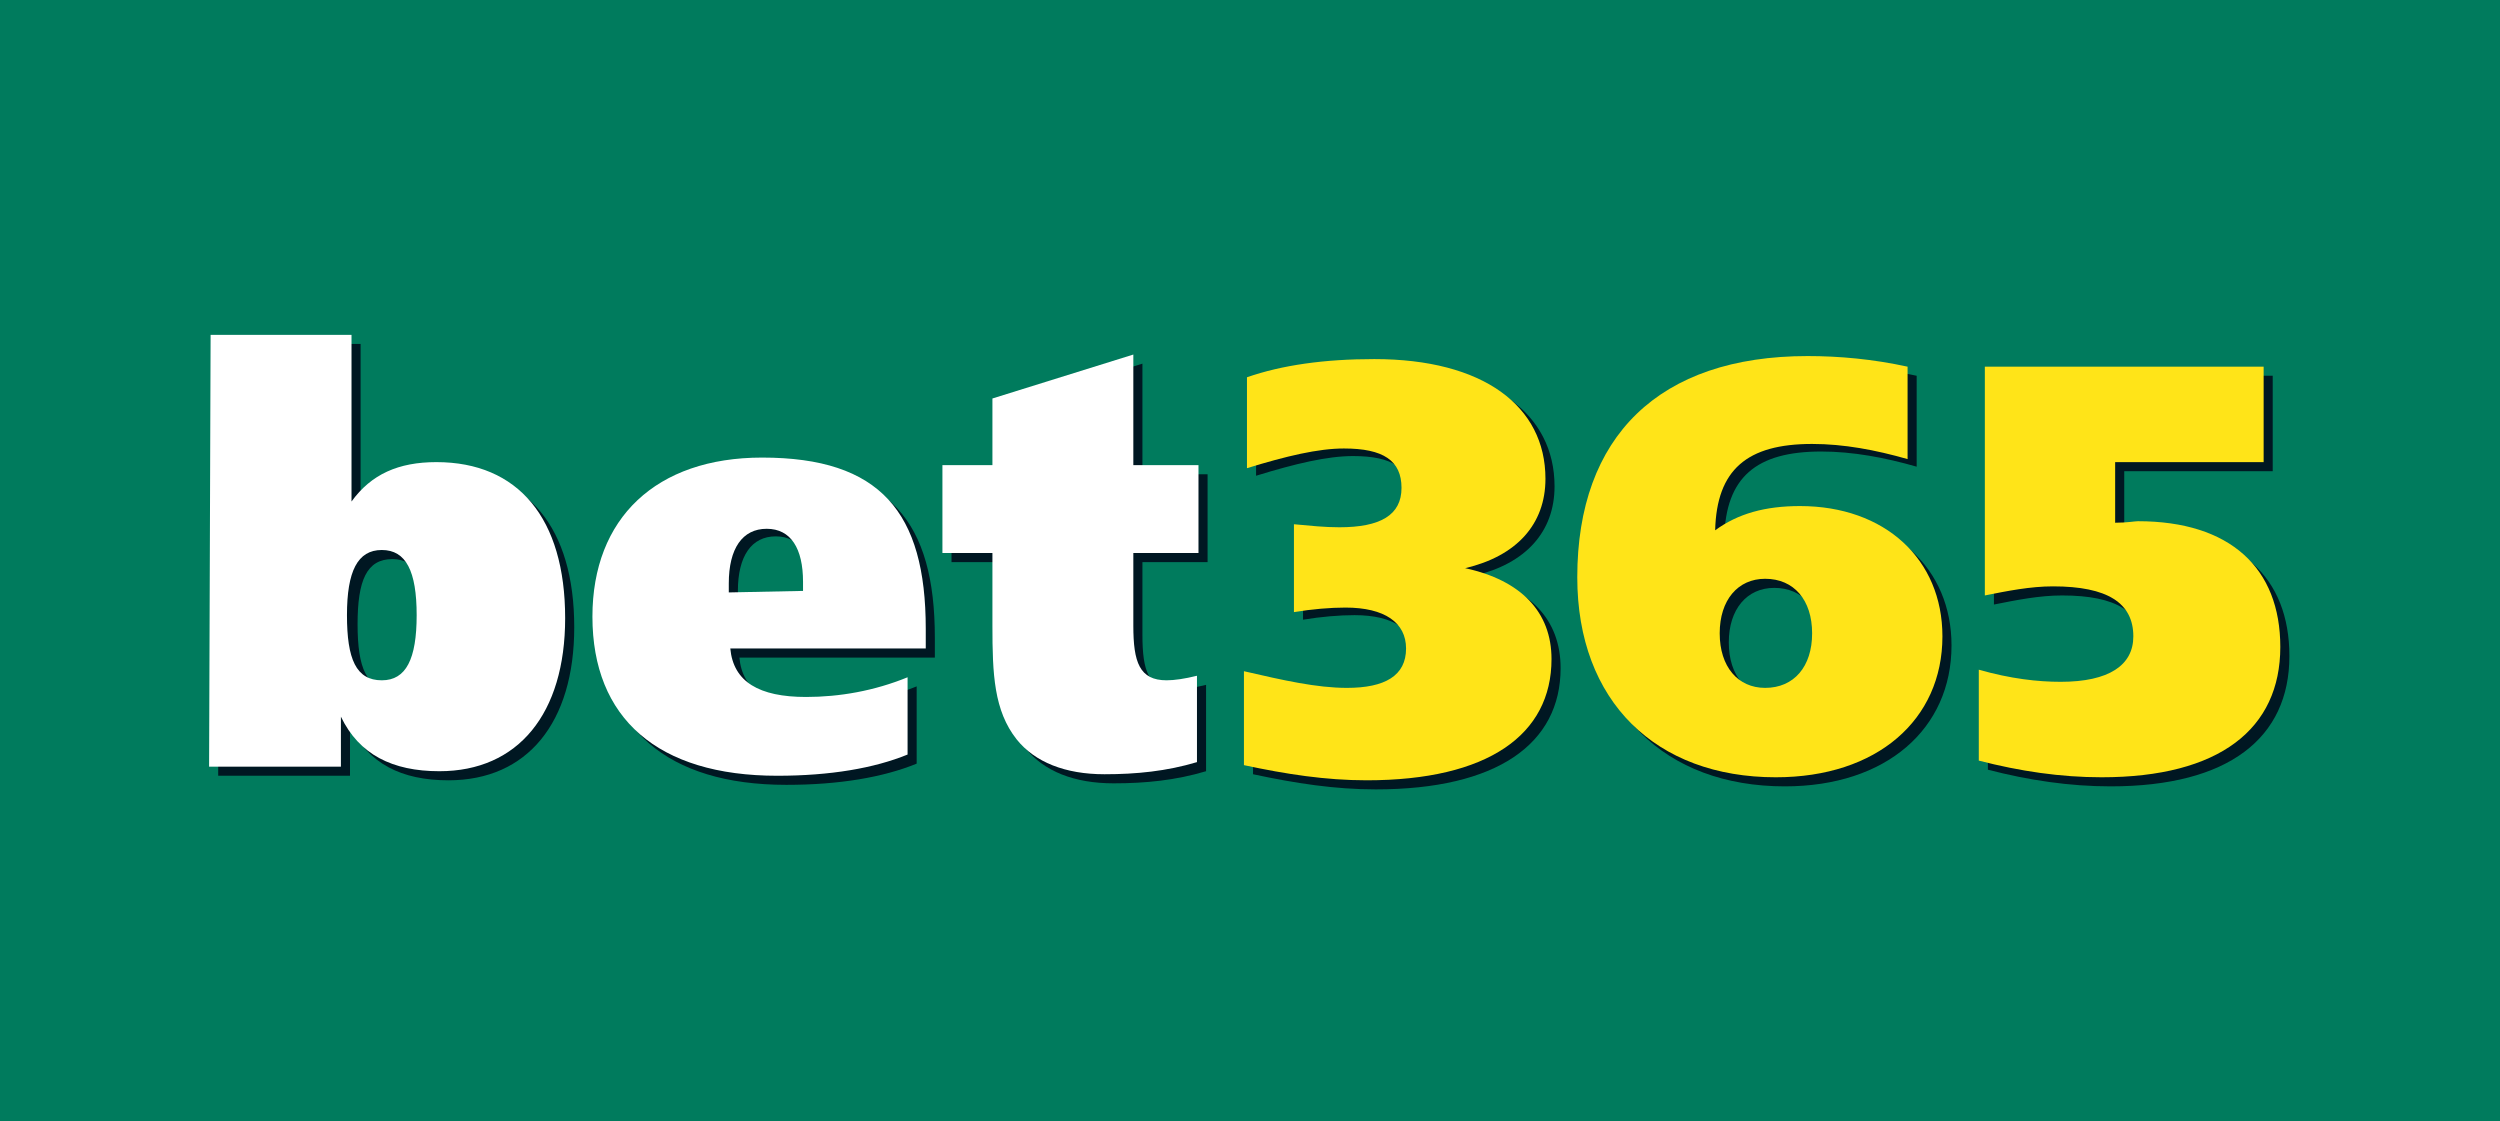
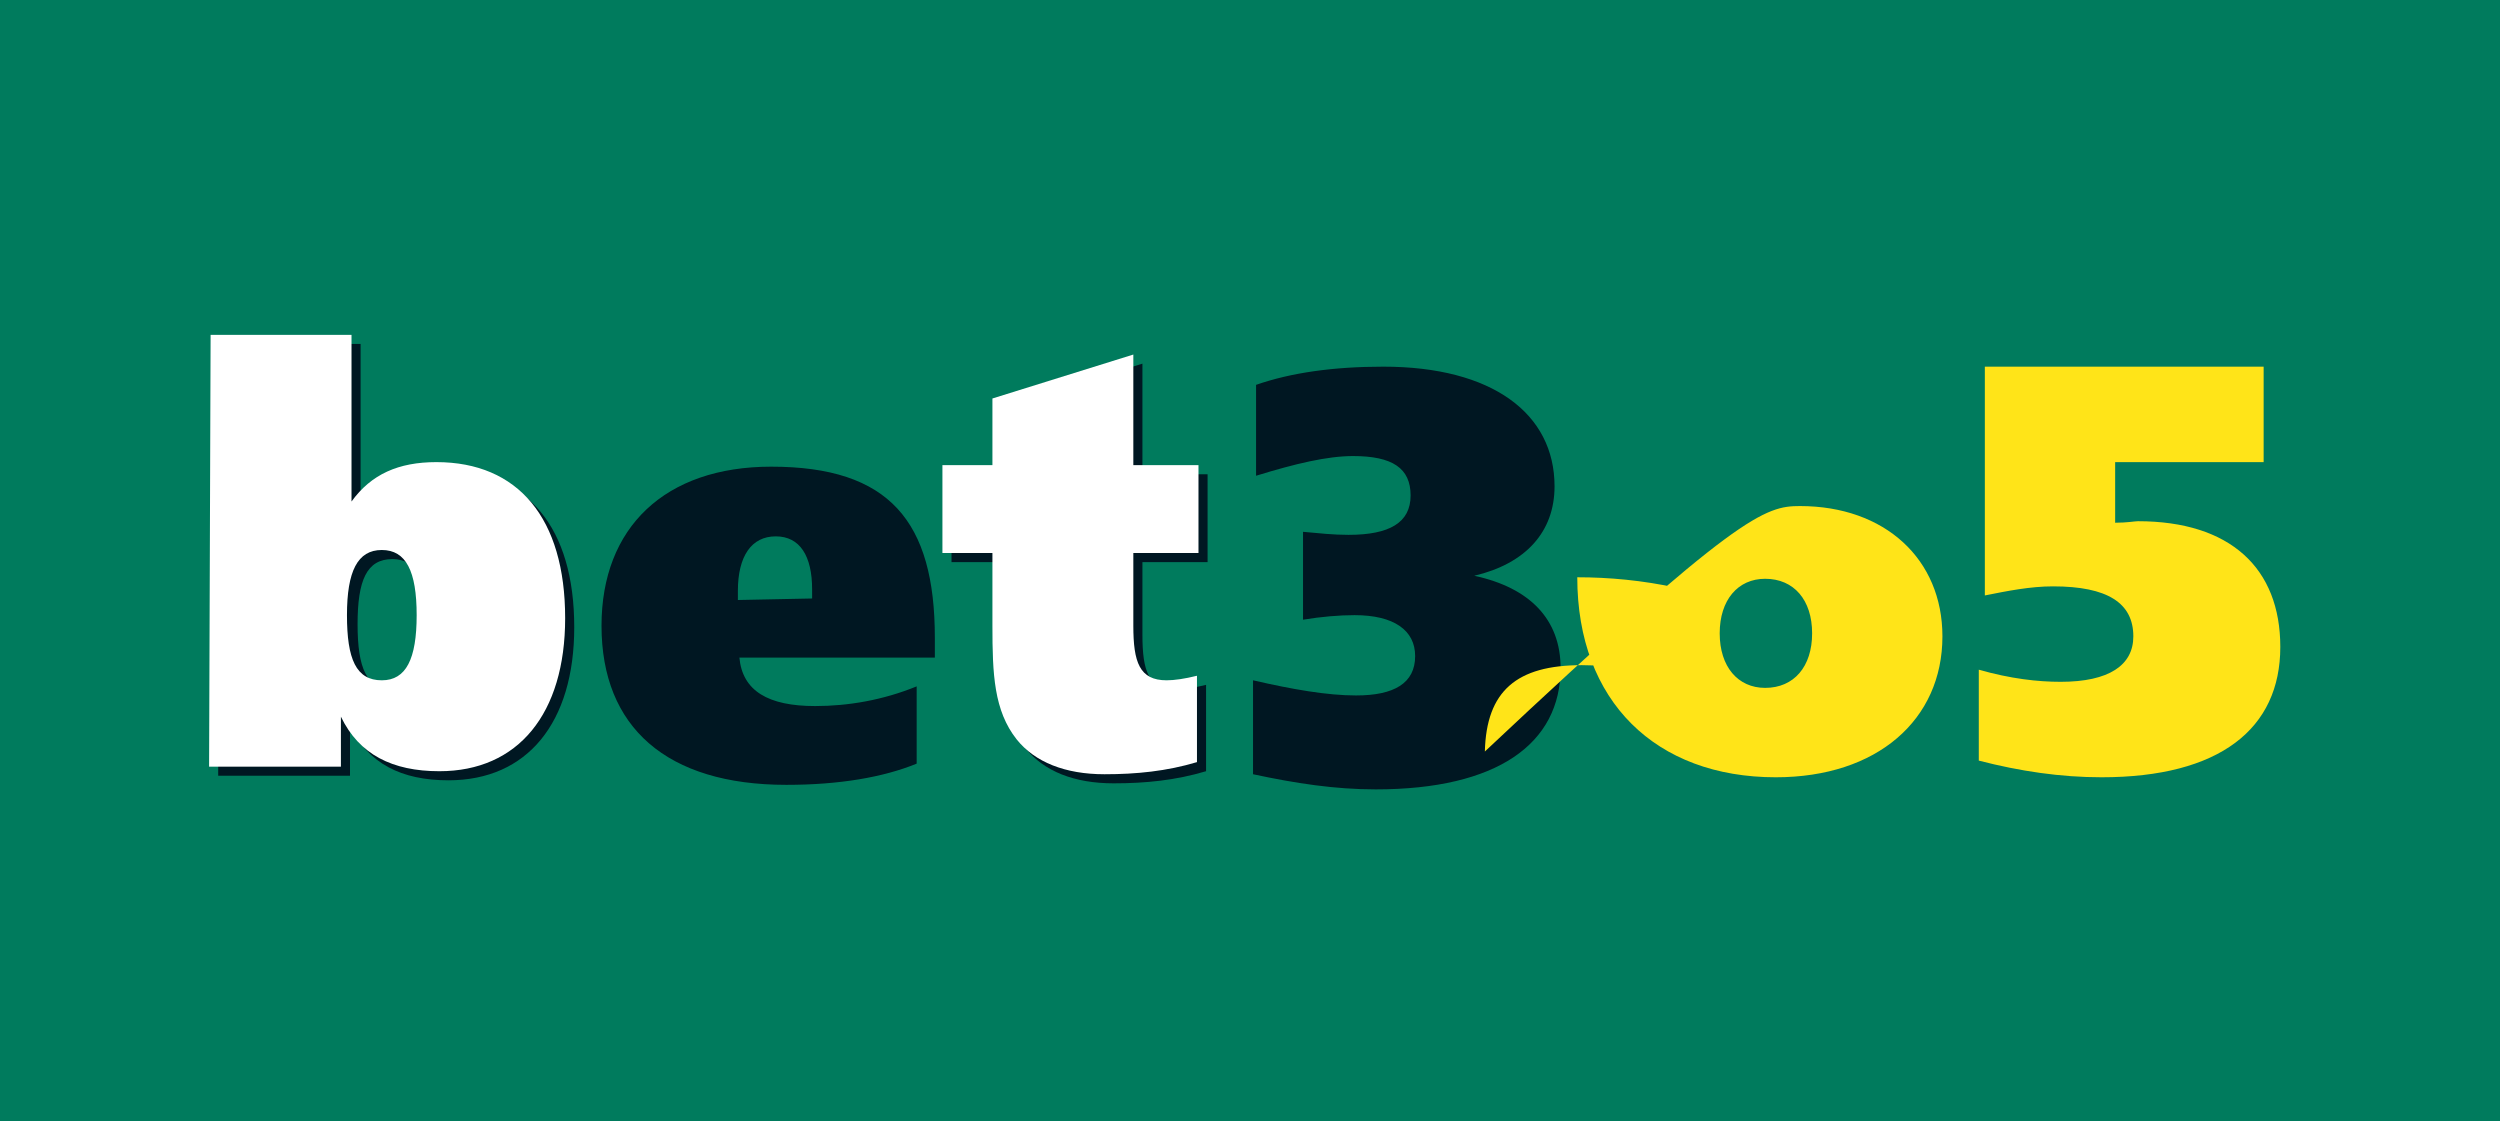
<svg xmlns="http://www.w3.org/2000/svg" version="1.1" id="Layer_1" preserveAspectRatio="xMinYMin" x="0px" y="0px" width="165" height="74" viewBox="0 0 165 74" style="enable-background:new 0 0 165 74;" xml:space="preserve">
  <rect x="0" y="0" width="165" height="74" fill="#333333" stroke="none" />
  <style type="text/css">
	.st_7_0{fill:#007B5D;}
	.st_7_1{fill:#001722;}
	.st_7_2{fill:#FFE418;}
	.st_7_3{fill:#FFFFFF;}
</style>
  <svg x="0px" y="0px" width="165" height="74" class="bksvg-7" preserveAspectRatio="xMinYMin" viewBox="0 0 165 74">
    <g>
      <rect class="st_7_0" width="165" height="74" />
      <g>
        <g id="shadow">
          <path class="st_7_1" d="M14.5,22.7h9.3v11c1.3-1.8,3.1-2.6,5.6-2.6c5.4,0,8.5,3.7,8.5,10.3c0,6.3-3.1,10.1-8.3,10.1     c-3.1,0-5.3-1.1-6.5-3.6v3.3h-8.7L14.5,22.7L14.5,22.7z M23.6,41.2c0,2.9,0.6,4.3,2.3,4.3c1.6,0,2.3-1.4,2.3-4.3     c0-2.9-0.7-4.3-2.3-4.3C24.2,36.9,23.6,38.3,23.6,41.2z" />
          <path class="st_7_1" d="M61.7,43.4H48.8c0.2,2.2,1.9,3.2,5,3.2c2.2,0,4.5-0.4,6.7-1.3v5.1c-2.2,0.9-5.1,1.4-8.6,1.4     c-7.9,0-12.2-3.8-12.2-10.5c0-6.5,4.2-10.5,11.2-10.5c7.8,0,10.8,3.6,10.8,11.3V43.4z M53.6,39.5v-0.6c0-2.2-0.8-3.5-2.4-3.5     c-1.6,0-2.5,1.3-2.5,3.6v0.6L53.6,39.5L53.6,39.5z" />
          <path class="st_7_1" d="M75.4,31.3h4.3v5.8h-4.3v4.8c0,2.4,0.4,3.6,2.2,3.6c0.5,0,1.2-0.1,2-0.3v5.7c-2,0.6-4,0.8-6.1,0.8     c-2.6,0-4.6-0.8-5.8-2.3c-1.5-1.9-1.6-4.3-1.6-7.5v-4.8h-3.3v-5.8h3.3v-4.4l9.3-2.9V31.3z" />
          <path class="st_7_1" d="M89.5,45.9c2.5,0,3.9-0.8,3.9-2.6c0-1.7-1.4-2.7-4-2.7c-1,0-2.2,0.1-3.4,0.3v-5.8c1.1,0.1,2,0.2,3,0.2     c2.7,0,4.1-0.8,4.1-2.6s-1.2-2.6-3.8-2.6c-1.7,0-3.8,0.5-6.4,1.3v-6c2.3-0.8,5.1-1.2,8.4-1.2c7.2,0,11.3,3.1,11.3,7.9     c0,3-1.9,5.1-5.3,5.9c3.7,0.8,5.7,2.9,5.7,6.1c0,5-4.2,8-12.2,8c-2.7,0-5.3-0.4-8.1-1v-6.2C85.3,45.5,87.6,45.9,89.5,45.9z" />
-           <path class="st_7_1" d="M119.4,34c5.6,0,9.4,3.5,9.4,8.6c0,5.5-4.3,9.3-11,9.3c-7.9,0-13.1-5-13.1-13.2c0-9.3,5.4-14.6,15.2-14.6     c2.1,0,4.3,0.2,6.6,0.7v6c-2.1-0.6-4.2-1-6.3-1c-4.3,0-6.3,1.7-6.4,5.7C115.3,34.4,117.1,34,119.4,34z M120.2,42.4     c0-2.2-1.2-3.6-3.1-3.6c-1.8,0-3,1.4-3,3.6c0,2.2,1.2,3.6,3,3.6C119,46,120.2,44.6,120.2,42.4z" />
-           <path class="st_7_1" d="M131.6,24.8H150v6.3h-9.8v4c0.8,0,1.3-0.1,1.5-0.1c6.1,0,9.4,3.1,9.4,8.3c0,5.4-4,8.6-11.8,8.6     c-2.7,0-5.4-0.4-8.1-1.1v-6c2.1,0.6,3.9,0.8,5.4,0.8c3.2,0,4.8-1.1,4.8-3c0-2.2-1.7-3.3-5.3-3.3c-1.5,0-3,0.3-4.5,0.6L131.6,24.8     L131.6,24.8z" />
        </g>
        <g id="_x33_65">
-           <path class="st_7_2" d="M88.9,45.4c2.5,0,3.9-0.8,3.9-2.6c0-1.7-1.4-2.7-4-2.7c-1,0-2.2,0.1-3.4,0.3v-5.8c1.1,0.1,2,0.2,3,0.2     c2.7,0,4.1-0.8,4.1-2.6s-1.2-2.6-3.8-2.6c-1.7,0-3.8,0.5-6.4,1.3v-6c2.3-0.8,5.1-1.2,8.4-1.2c7.2,0,11.3,3.1,11.3,7.9     c0,3-1.9,5.1-5.3,5.9c3.7,0.8,5.7,2.9,5.7,6c0,5-4.2,8-12.2,8c-2.7,0-5.3-0.4-8.1-1v-6.2C84.7,44.9,86.9,45.4,88.9,45.4z" />
-           <path class="st_7_2" d="M118.8,33.4c5.6,0,9.4,3.5,9.4,8.6c0,5.5-4.3,9.3-11,9.3c-7.9,0-13.1-5-13.1-13.2c0-9.3,5.4-14.6,15.2-14.6     c2.1,0,4.3,0.2,6.6,0.7v6.1c-2.1-0.6-4.2-1-6.3-1c-4.3,0-6.3,1.7-6.4,5.7C114.7,33.9,116.5,33.4,118.8,33.4z M119.6,41.8     c0-2.2-1.2-3.6-3.1-3.6c-1.8,0-3,1.4-3,3.6c0,2.2,1.2,3.6,3,3.6C118.4,45.4,119.6,44,119.6,41.8z" />
+           <path class="st_7_2" d="M118.8,33.4c5.6,0,9.4,3.5,9.4,8.6c0,5.5-4.3,9.3-11,9.3c-7.9,0-13.1-5-13.1-13.2c2.1,0,4.3,0.2,6.6,0.7v6.1c-2.1-0.6-4.2-1-6.3-1c-4.3,0-6.3,1.7-6.4,5.7C114.7,33.9,116.5,33.4,118.8,33.4z M119.6,41.8     c0-2.2-1.2-3.6-3.1-3.6c-1.8,0-3,1.4-3,3.6c0,2.2,1.2,3.6,3,3.6C118.4,45.4,119.6,44,119.6,41.8z" />
          <path class="st_7_2" d="M131,24.2h18.4v6.3h-9.8v4c0.8,0,1.3-0.1,1.5-0.1c6.1,0,9.4,3.1,9.4,8.3c0,5.4-4,8.6-11.8,8.6     c-2.7,0-5.4-0.4-8.1-1.1v-6c2.1,0.6,3.9,0.8,5.4,0.8c3.2,0,4.8-1.1,4.8-3c0-2.2-1.7-3.3-5.3-3.3c-1.5,0-3,0.3-4.5,0.6L131,24.2     L131,24.2z" />
        </g>
        <g id="bet">
          <path class="st_7_3" d="M13.9,22.1h9.3v11c1.3-1.8,3.1-2.6,5.6-2.6c5.4,0,8.5,3.7,8.5,10.3c0,6.3-3.1,10.1-8.3,10.1     c-3.1,0-5.3-1.1-6.5-3.6v3.3h-8.7L13.9,22.1L13.9,22.1z M22.9,40.6c0,2.9,0.6,4.3,2.3,4.3c1.6,0,2.3-1.4,2.3-4.3     c0-2.9-0.7-4.3-2.3-4.3S22.9,37.7,22.9,40.6z" />
-           <path class="st_7_3" d="M61.1,42.8H48.2c0.2,2.2,1.9,3.2,5,3.2c2.2,0,4.5-0.4,6.7-1.3v5.1c-2.2,0.9-5.1,1.4-8.6,1.4     c-7.9,0-12.2-3.8-12.2-10.5c0-6.5,4.2-10.5,11.2-10.5c7.8,0,10.8,3.6,10.8,11.3L61.1,42.8z M53,39v-0.6c0-2.2-0.8-3.5-2.4-3.5     c-1.6,0-2.5,1.3-2.5,3.6v0.6L53,39L53,39z" />
          <path class="st_7_3" d="M74.8,30.7h4.3v5.8h-4.3v4.8c0,2.4,0.4,3.6,2.2,3.6c0.5,0,1.2-0.1,2-0.3v5.7c-2,0.6-4,0.8-6.1,0.8     c-2.6,0-4.6-0.8-5.8-2.3c-1.5-1.9-1.6-4.3-1.6-7.5v-4.8h-3.3v-5.8h3.3v-4.4l9.3-2.9V30.7z" />
        </g>
      </g>
    </g>
  </svg>
</svg>